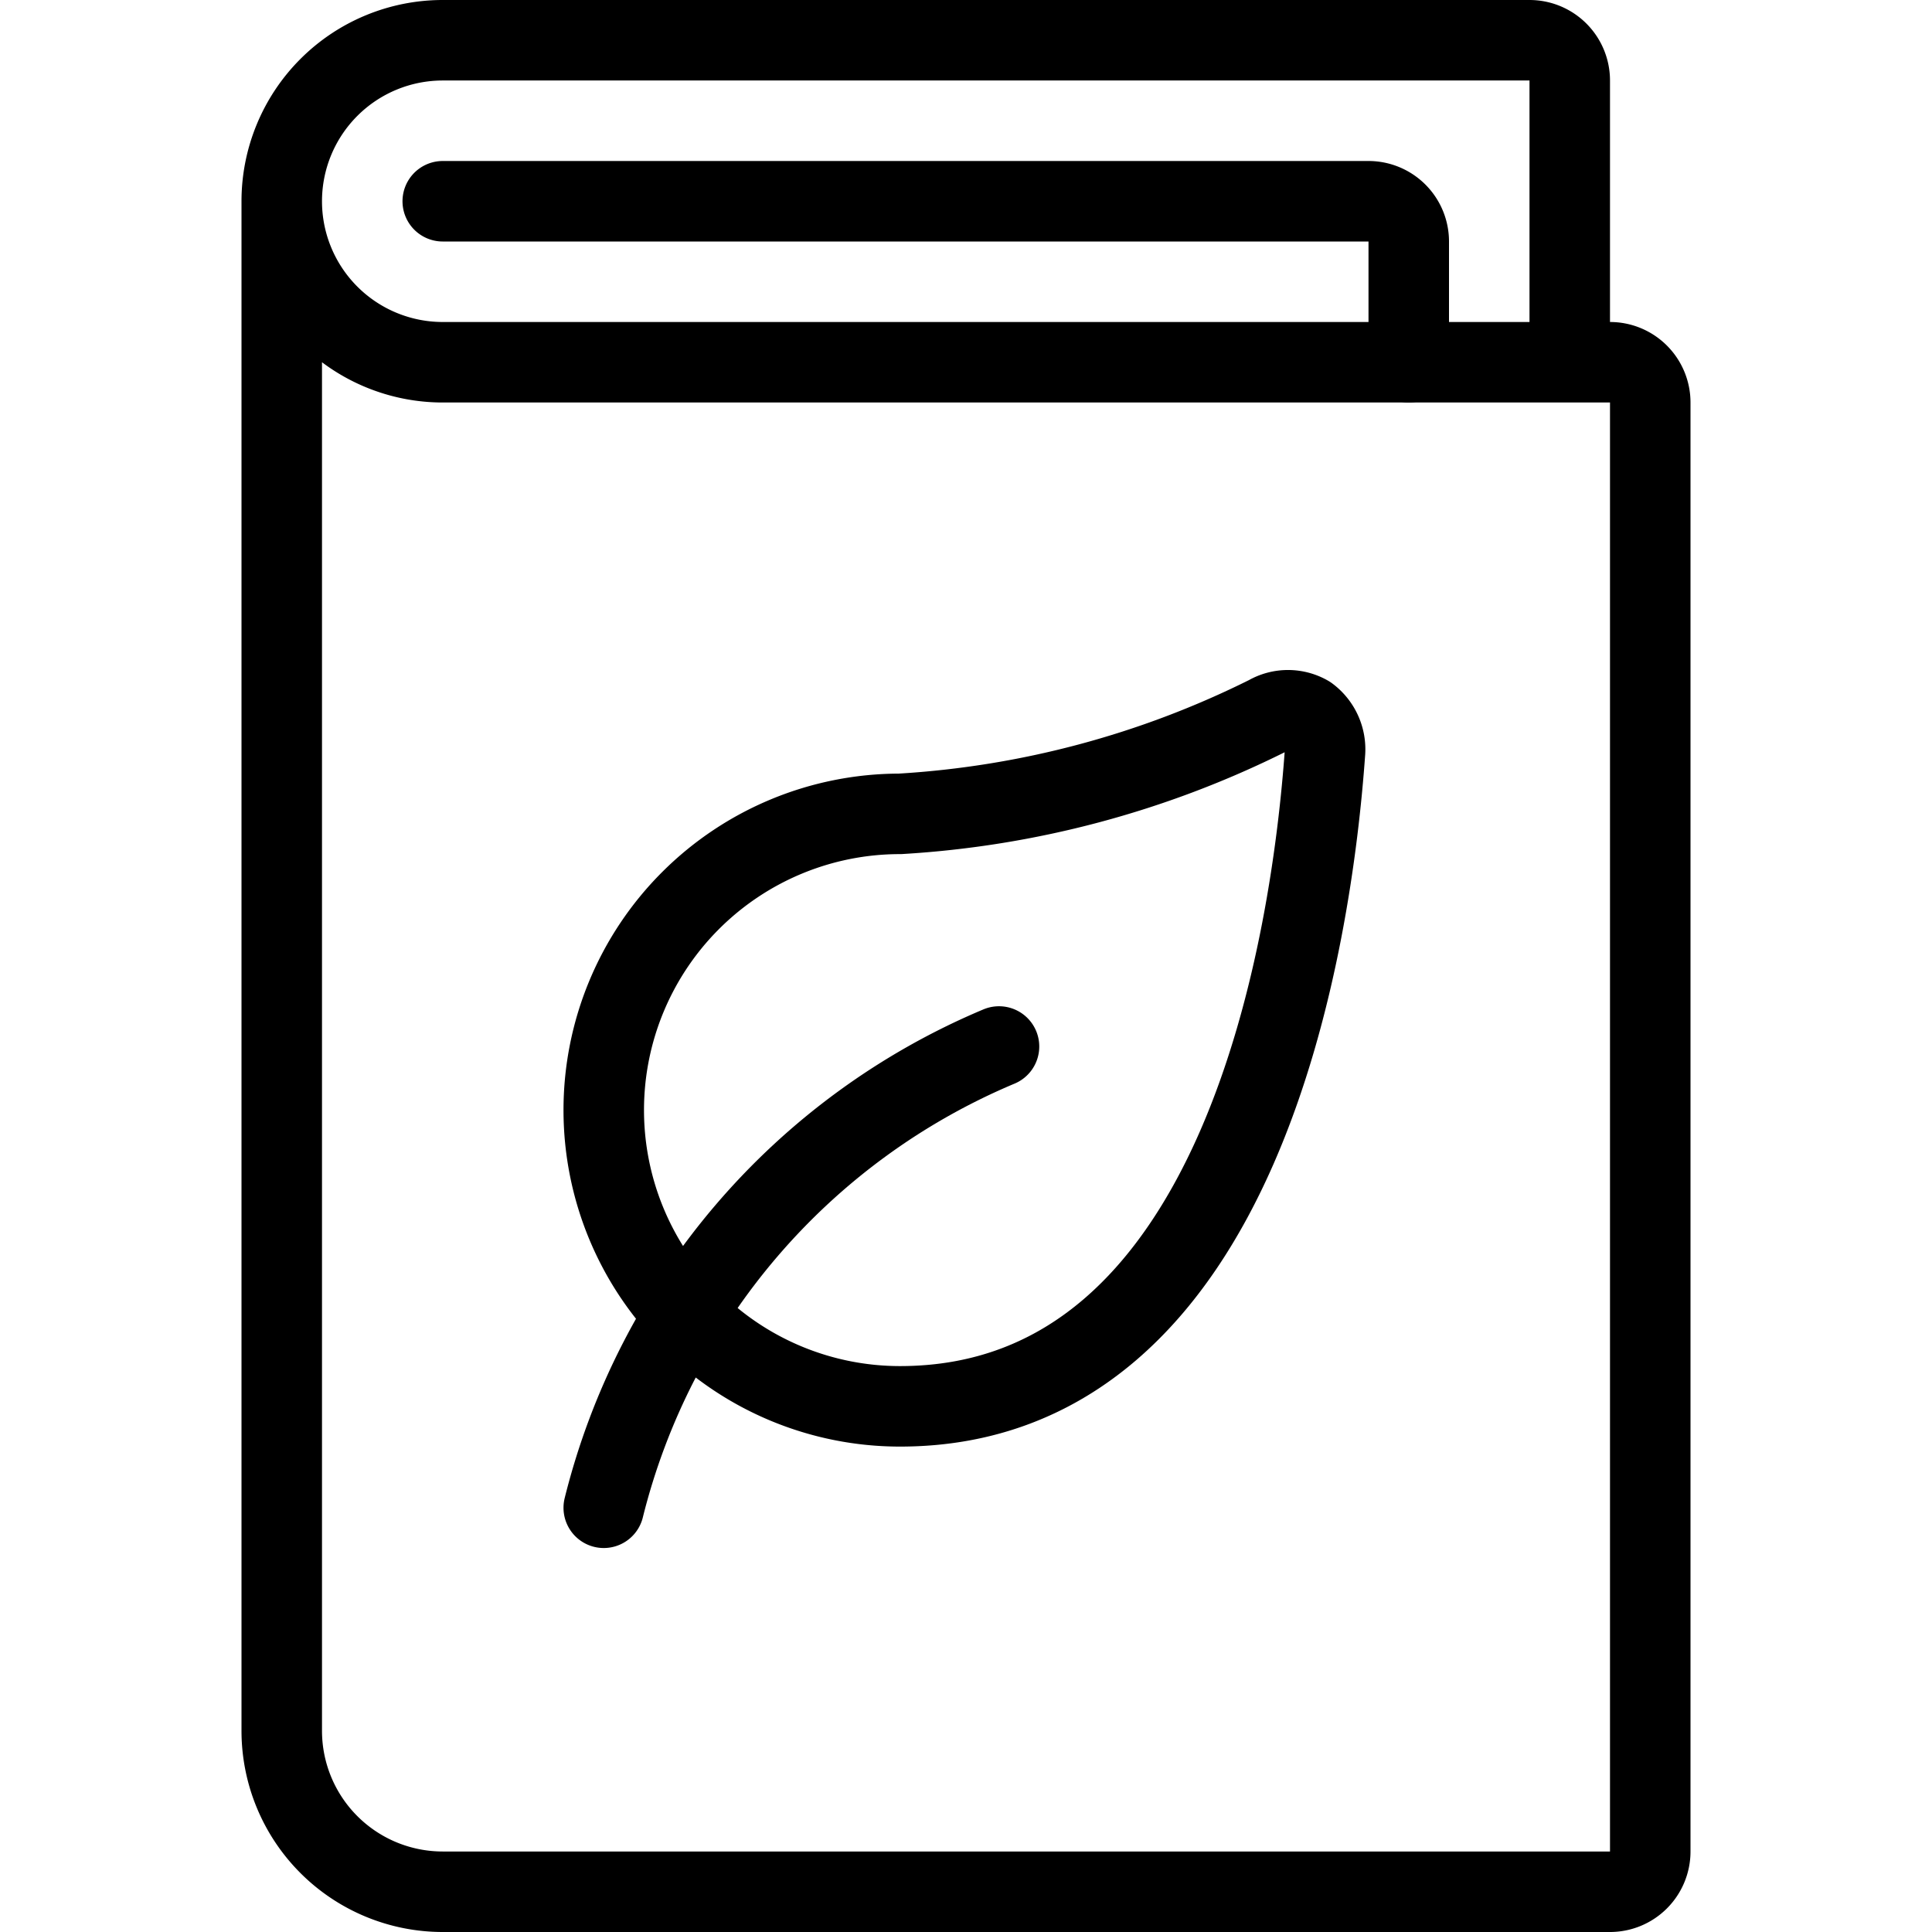
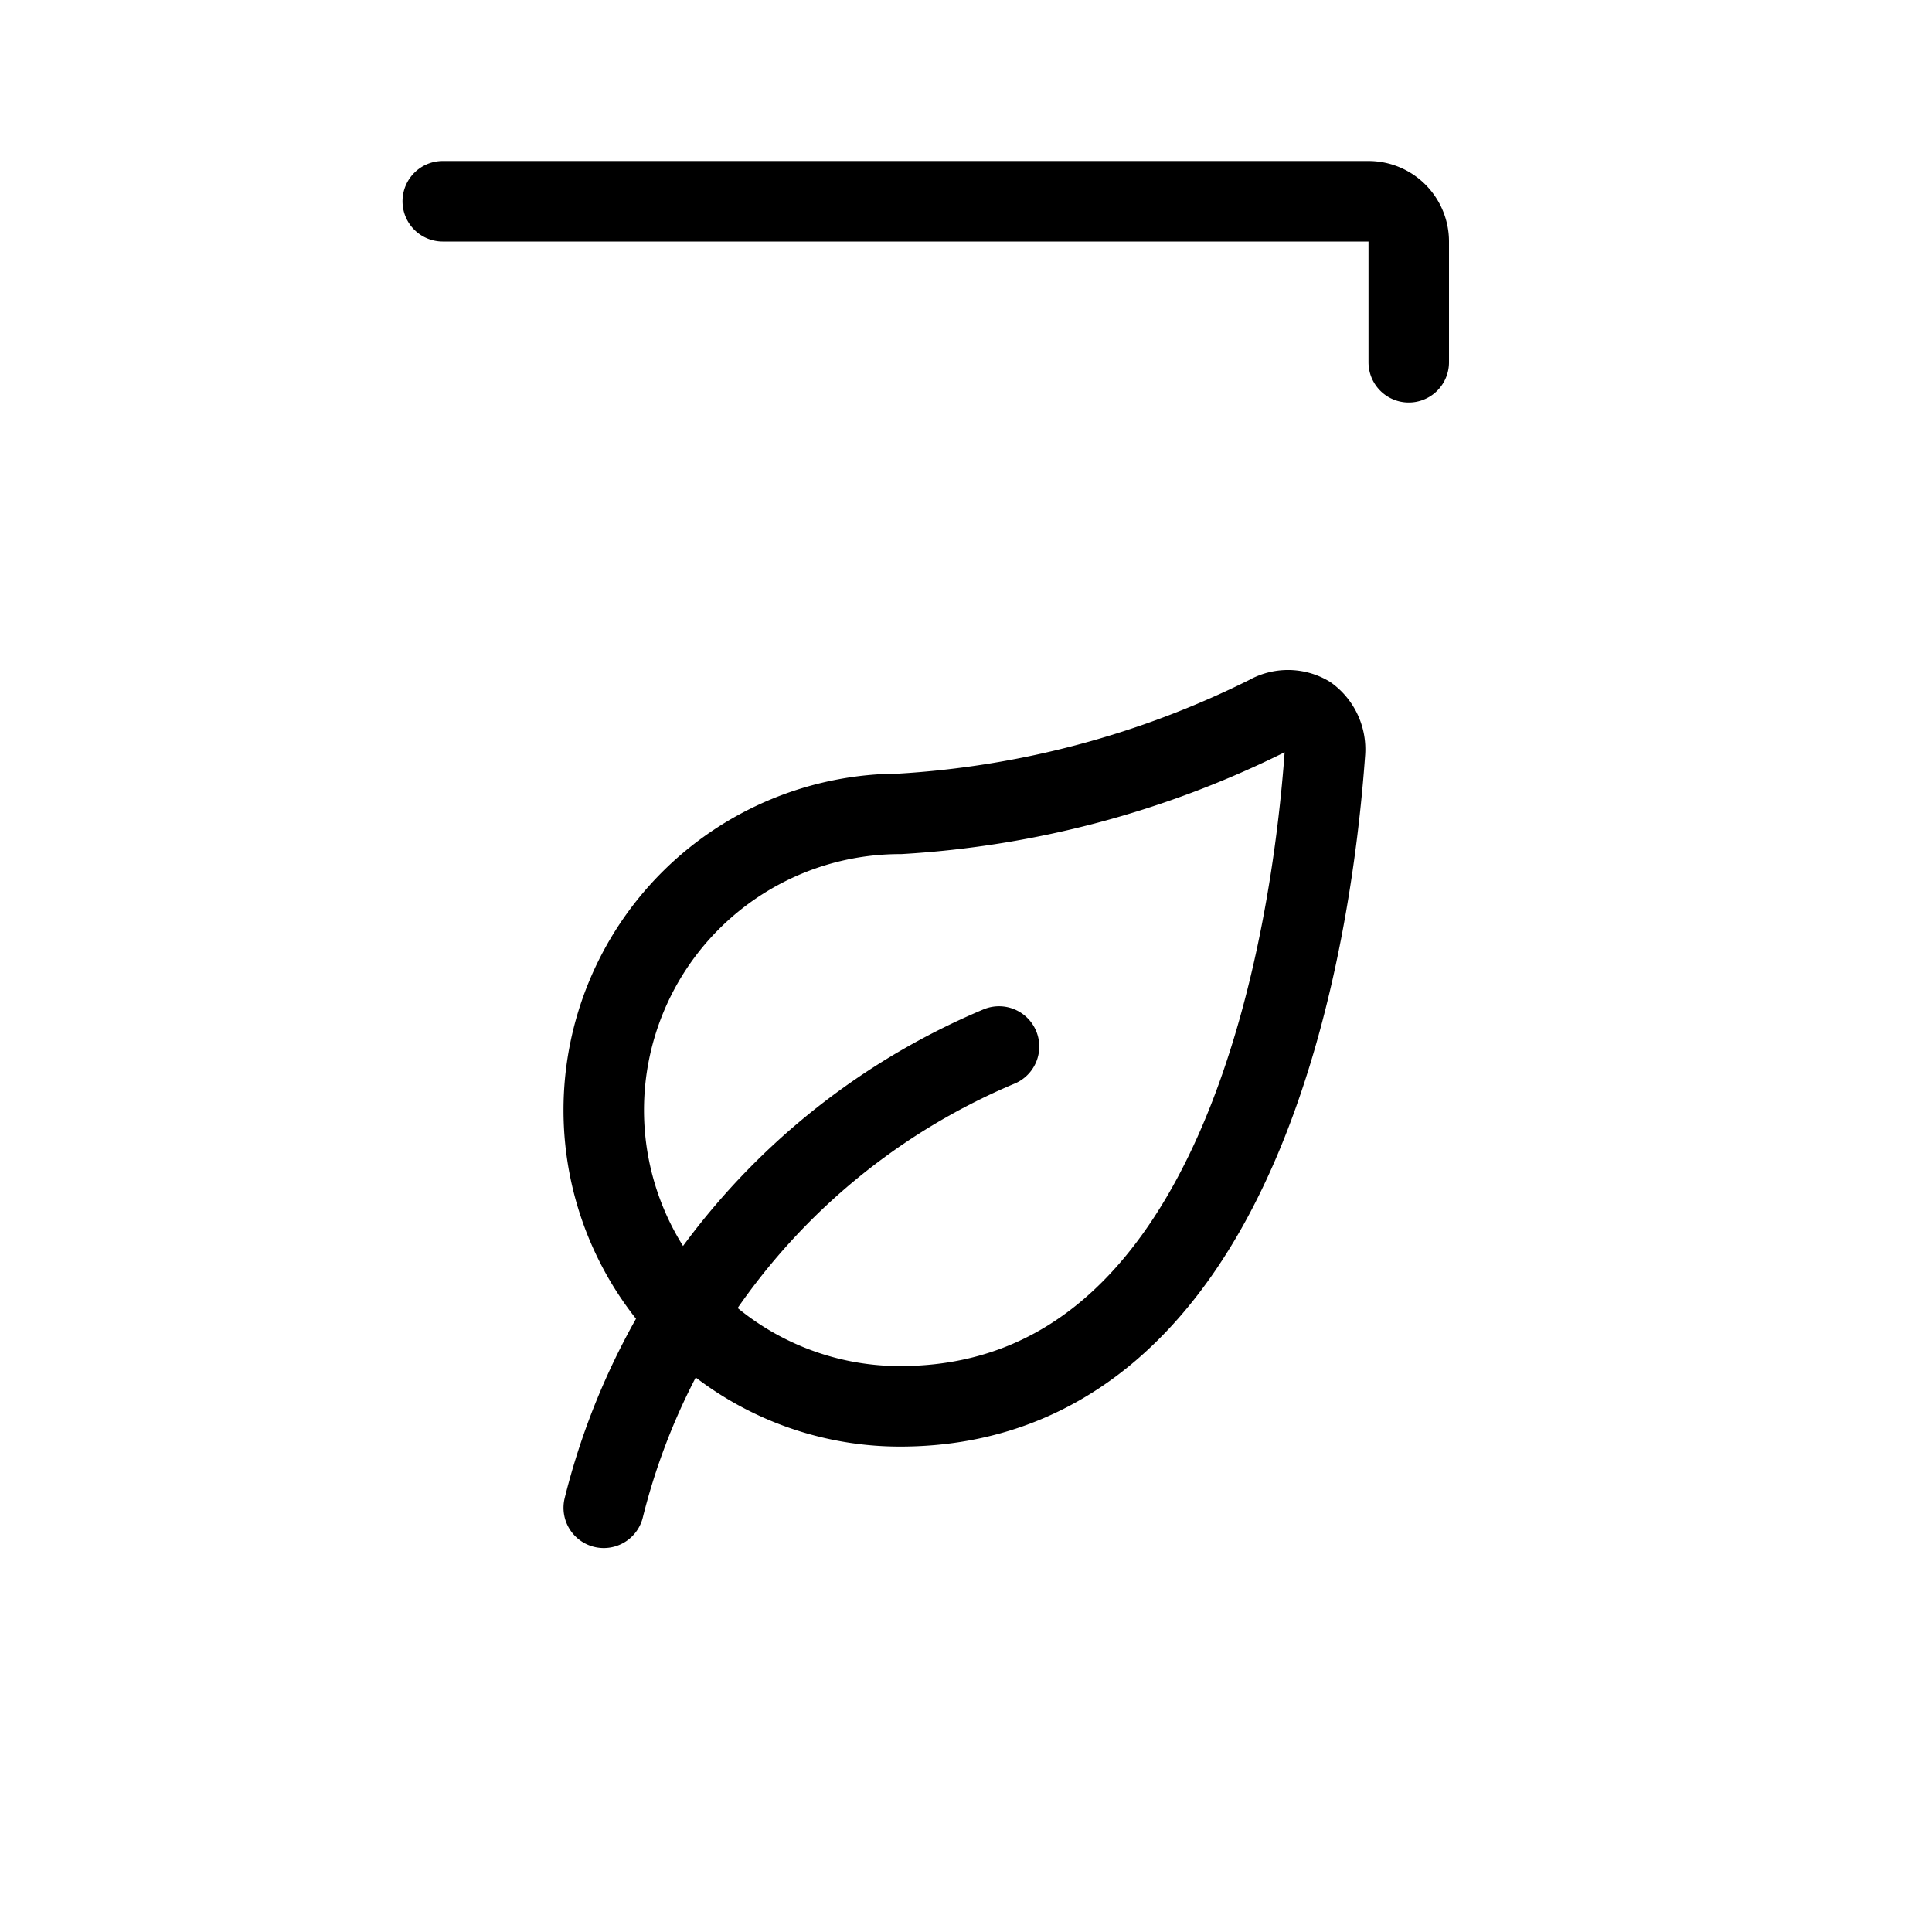
<svg xmlns="http://www.w3.org/2000/svg" viewBox="0 0 24 24">
  <g transform="matrix(1,0,0,1,0,0)">
    <g>
      <g>
        <path d="M15.75,8.89a.5.5,0,0,1,.5,0,.52.52,0,0,1,.21.45c-.16,2.26-1,8.13-5.28,8.13a3.68,3.68,0,0,1,0-7.36A11.79,11.79,0,0,0,15.75,8.89Z" style="fill: none;stroke: #000000;stroke-linecap: round;stroke-linejoin: round" />
        <path d="M7.5,18.73A8.42,8.42,0,0,1,12.41,13" style="fill: none;stroke: #000000;stroke-linecap: round;stroke-linejoin: round" />
      </g>
      <g>
        <path d="M5.5,2.5H17a.5.5,0,0,1,.5.5V4.5" style="fill: none;stroke: #000000;stroke-linecap: round;stroke-linejoin: round" />
-         <path d="M19.5,4.5V1A.5.5,0,0,0,19,.5H5.5a2,2,0,0,0,0,4H20a.5.5,0,0,1,.5.5V23a.5.5,0,0,1-.5.5H5.5a2,2,0,0,1-2-2V2.5" style="fill: none;stroke: #000000;stroke-linecap: round;stroke-linejoin: round" />
      </g>
    </g>
  </g>
</svg>